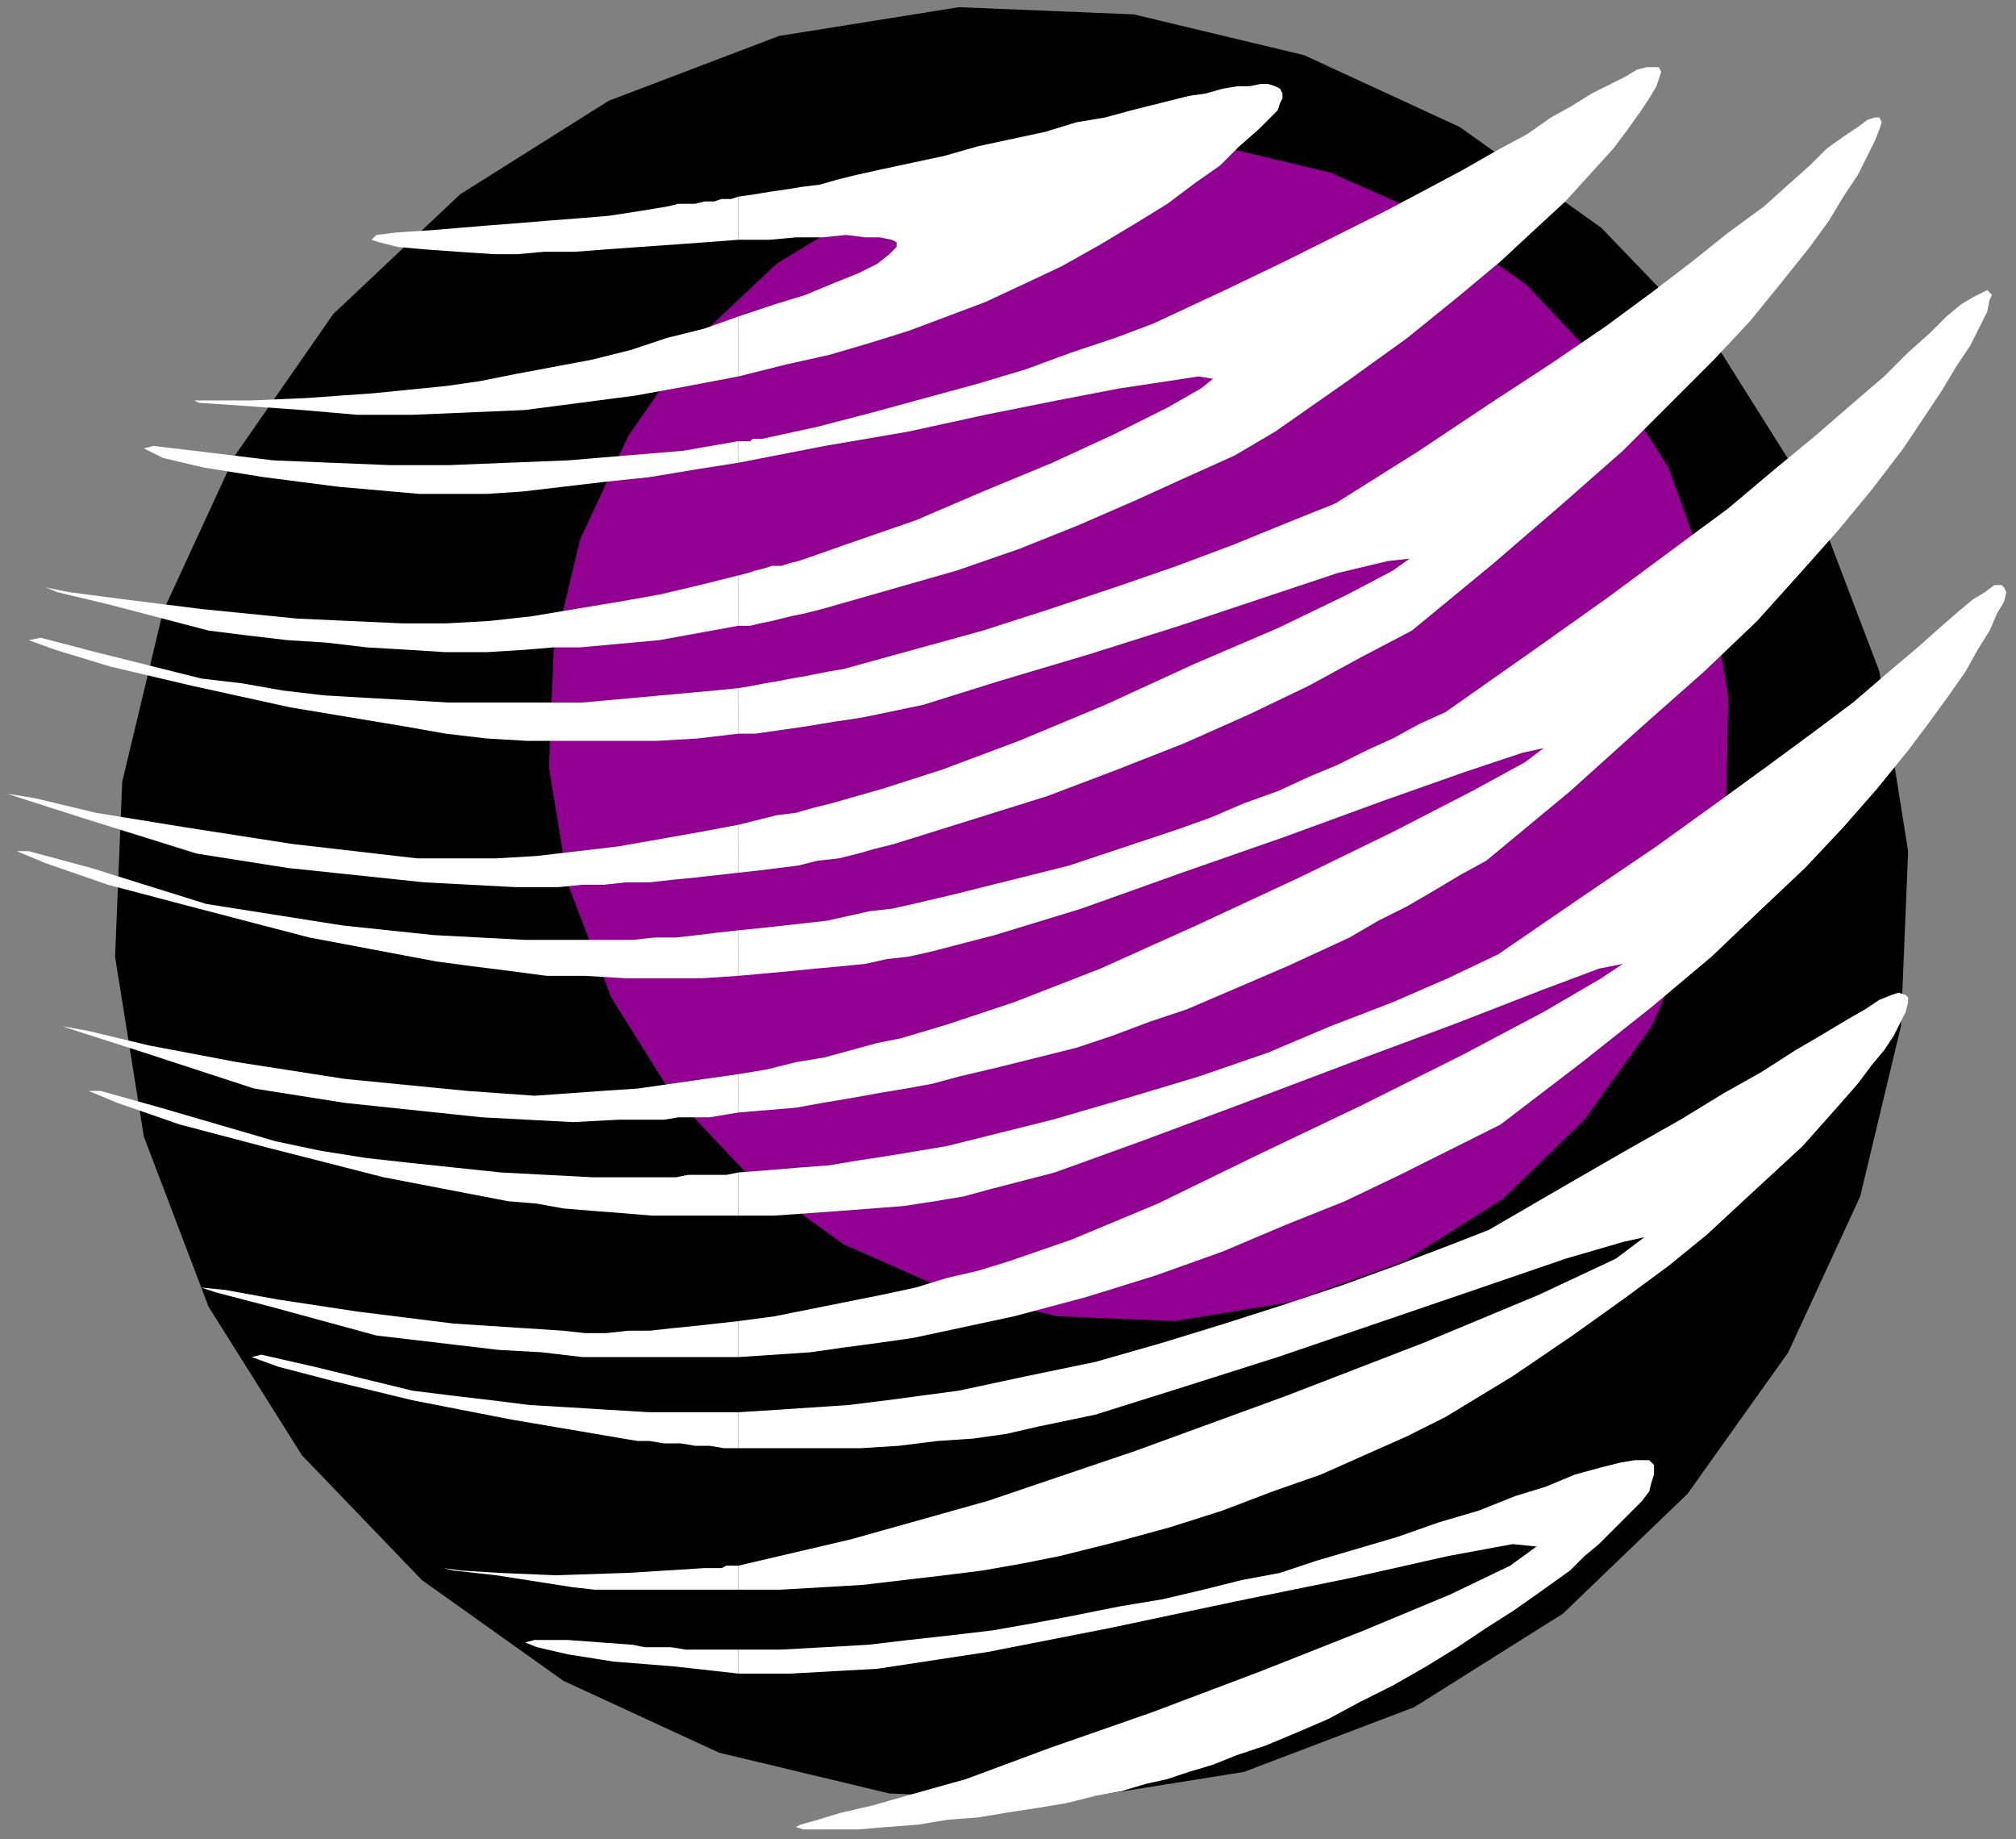
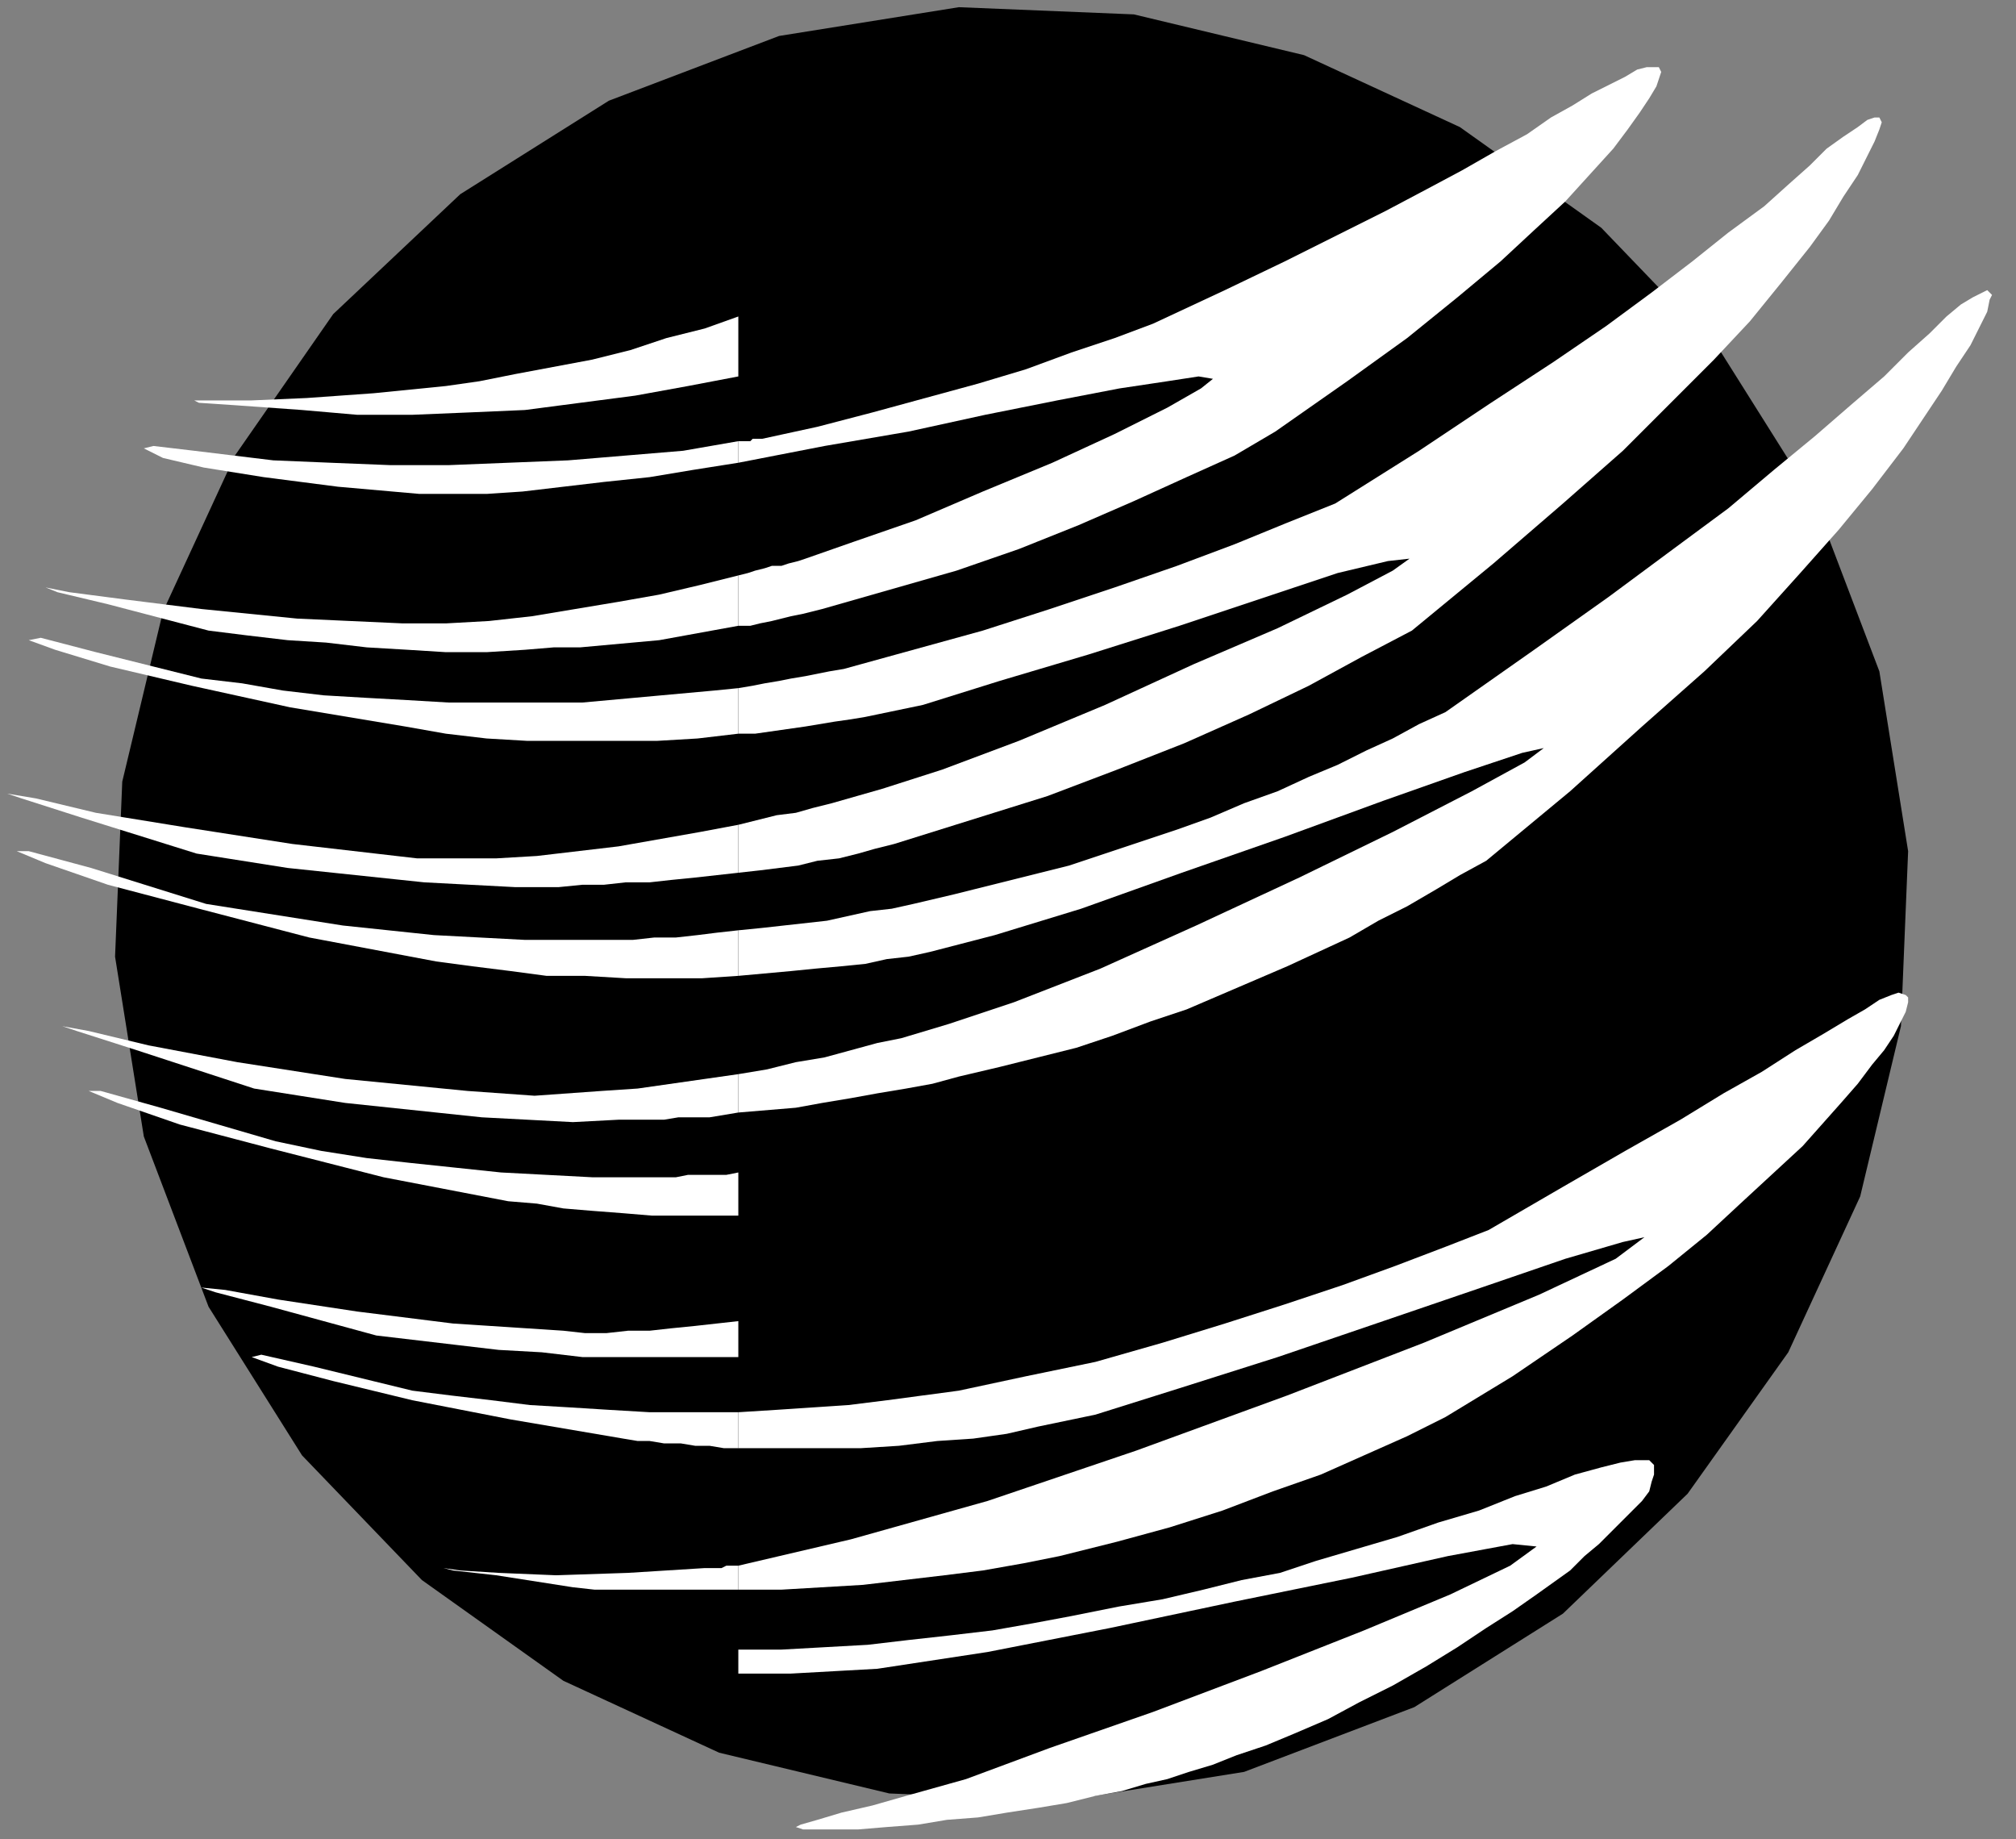
<svg xmlns="http://www.w3.org/2000/svg" xmlns:ns1="http://sodipodi.sourceforge.net/DTD/sodipodi-0.dtd" xmlns:ns2="http://www.inkscape.org/namespaces/inkscape" version="1.0" width="222.515mm" height="202.935mm" id="svg51" ns1:docname="DSGNC186.svg">
  <rect width="100%" height="100%" fill="#808080" stroke="none" />
  <ns1:namedview pagecolor="#ffffff" bordercolor="#666666" borderopacity="1" objecttolerance="10" gridtolerance="10" guidetolerance="10" ns2:pageopacity="0" ns2:pageshadow="2" ns2:window-width="640" ns2:window-height="480" id="namedview53" ns2:document-rotation="0" />
  <defs id="defs3">
    <pattern id="WMFhbasepattern" patternUnits="userSpaceOnUse" width="6" height="6" x="0" y="0" />
  </defs>
  <path style="fill:none;stroke:none;" d="  M 0,0   L 840,0   L 840,766   L 0,766   z " id="path5" />
  <path style="fill:#000000;fill-rule:evenodd;fill-opacity:1;stroke:none;" d="  M 325,15   L 400,3   L 473,6   L 544,23   L 609,53   L 668,95   L 718,147   L 757,209   L 784,280   L 796,355   L 793,428   L 776,499   L 746,564   L 704,623   L 652,673   L 590,712   L 519,739   L 444,751   L 371,748   L 300,731   L 235,701   L 176,659   L 126,607   L 87,545   L 60,474   L 48,399   L 51,326   L 68,255   L 98,190   L 139,131   L 192,81   L 254,42   L 325,15  z " id="path7" />
-   <path style="fill:#910091;fill-rule:evenodd;fill-opacity:1;stroke:none;" d="  M 412,67   L 461,59   L 509,61   L 555,72   L 598,91   L 637,119   L 670,154   L 696,195   L 713,242   L 721,291   L 720,339   L 708,385   L 689,428   L 661,467   L 627,500   L 586,526   L 539,543   L 490,551   L 441,549   L 395,538   L 352,519   L 313,491   L 280,456   L 255,416   L 237,369   L 229,320   L 231,271   L 242,225   L 262,182   L 289,143   L 324,110   L 365,85   L 412,67  z " id="path9" />
  <path style="fill:#ffffff;fill-rule:evenodd;fill-opacity:1;stroke:none;" d="  M 308,688   L 308,698   L 311,698   L 314,698   L 316,698   L 319,698   L 322,698   L 325,698   L 327,698   L 330,698   L 366,696   L 412,689   L 463,679   L 515,668   L 564,658   L 604,649   L 631,644   L 641,645   L 630,653   L 605,665   L 569,680   L 526,697   L 481,714   L 438,729   L 403,742   L 378,749   L 364,753   L 351,756   L 341,759   L 334,761   L 332,762   L 335,763   L 343,763   L 358,763   L 370,762   L 383,761   L 395,759   L 408,758   L 420,756   L 433,754   L 445,752   L 457,749   L 468,747   L 478,744   L 487,742   L 496,739   L 506,736   L 516,732   L 528,728   L 540,723   L 554,717   L 567,710   L 581,703   L 595,695   L 608,687   L 620,679   L 631,672   L 641,665   L 648,660   L 655,655   L 661,649   L 667,644   L 672,639   L 677,634   L 681,630   L 685,626   L 688,622   L 689,618   L 690,615   L 690,613   L 690,611   L 688,609   L 685,609   L 682,609   L 676,610   L 668,612   L 657,615   L 645,620   L 632,624   L 617,630   L 600,635   L 583,641   L 566,646   L 549,651   L 534,656   L 518,659   L 502,663   L 485,667   L 467,670   L 447,674   L 431,677   L 414,680   L 397,682   L 379,684   L 362,686   L 344,687   L 326,688   L 308,688  z " id="path11" />
  <path style="fill:#ffffff;fill-rule:evenodd;fill-opacity:1;stroke:none;" d="  M 308,653   L 308,663   L 326,663   L 343,662   L 360,661   L 377,659   L 394,657   L 410,655   L 427,652   L 442,649   L 466,643   L 488,637   L 510,630   L 531,622   L 551,615   L 569,607   L 587,599   L 603,591   L 631,574   L 656,557   L 677,542   L 696,528   L 712,515   L 726,502   L 739,490   L 752,478   L 760,469   L 768,460   L 775,452   L 781,444   L 786,438   L 790,432   L 793,426   L 795,422   L 796,418   L 796,416   L 795,415   L 792,414   L 789,415   L 784,417   L 778,421   L 771,425   L 761,431   L 749,438   L 735,447   L 719,456   L 701,467   L 678,480   L 652,495   L 621,513   L 603,520   L 582,528   L 560,536   L 536,544   L 511,552   L 485,560   L 457,568   L 428,574   L 414,577   L 400,580   L 385,582   L 370,584   L 354,586   L 339,587   L 324,588   L 308,589   L 308,604   L 325,604   L 342,604   L 359,604   L 375,603   L 391,601   L 406,600   L 420,598   L 433,595   L 457,590   L 492,579   L 533,566   L 577,551   L 618,537   L 653,525   L 677,518   L 686,516   L 674,525   L 642,540   L 594,560   L 537,582   L 474,605   L 412,626   L 355,642   L 308,653  z " id="path13" />
-   <path style="fill:#ffffff;fill-rule:evenodd;fill-opacity:1;stroke:none;" d="  M 308,551   L 308,566   L 323,565   L 338,564   L 352,562   L 367,560   L 381,558   L 395,555   L 409,552   L 423,549   L 453,541   L 482,532   L 510,522   L 536,511   L 561,501   L 584,490   L 606,479   L 626,469   L 660,443   L 689,420   L 714,399   L 735,379   L 753,362   L 769,345   L 783,329   L 796,313   L 805,301   L 813,290   L 820,280   L 825,271   L 830,263   L 833,256   L 836,251   L 837,247   L 836,245   L 835,244   L 832,244   L 828,247   L 823,250   L 817,255   L 809,262   L 800,270   L 787,281   L 773,293   L 757,305   L 738,319   L 716,335   L 691,353   L 660,374   L 625,398   L 604,408   L 581,418   L 555,428   L 529,439   L 500,449   L 470,458   L 439,467   L 407,475   L 395,478   L 383,480   L 371,482   L 358,484   L 346,486   L 333,487   L 321,488   L 308,489   L 308,507   L 323,507   L 337,506   L 351,505   L 364,504   L 377,503   L 390,501   L 402,499   L 413,496   L 440,489   L 476,476   L 519,460   L 564,443   L 607,427   L 643,413   L 667,404   L 677,402   L 668,408   L 644,422   L 610,440   L 568,461   L 524,482   L 483,502   L 447,517   L 421,526   L 408,530   L 395,533   L 382,537   L 368,540   L 353,543   L 338,546   L 323,549   L 308,551  z " id="path15" />
  <path style="fill:#ffffff;fill-rule:evenodd;fill-opacity:1;stroke:none;" d="  M 308,448   L 308,464   L 320,463   L 332,462   L 343,460   L 355,458   L 366,456   L 378,454   L 389,452   L 400,449   L 417,445   L 433,441   L 449,437   L 464,432   L 480,426   L 495,421   L 509,415   L 523,409   L 537,403   L 550,397   L 563,391   L 575,384   L 587,378   L 599,371   L 609,365   L 620,359   L 655,330   L 685,303   L 711,280   L 733,259   L 751,239   L 767,221   L 781,204   L 794,187   L 802,175   L 810,163   L 816,153   L 822,144   L 826,136   L 829,130   L 830,125   L 831,123   L 829,121   L 827,122   L 823,124   L 818,127   L 812,132   L 805,139   L 796,147   L 786,157   L 772,169   L 757,182   L 740,196   L 721,212   L 698,229   L 671,249   L 640,271   L 603,297   L 592,302   L 581,308   L 570,313   L 558,319   L 546,324   L 533,330   L 519,335   L 505,341   L 491,346   L 476,351   L 461,356   L 446,361   L 430,365   L 414,369   L 398,373   L 381,377   L 372,379   L 363,380   L 354,382   L 345,384   L 336,385   L 327,386   L 318,387   L 308,388   L 308,407   L 319,406   L 330,405   L 340,404   L 351,403   L 361,402   L 370,400   L 379,399   L 388,397   L 415,390   L 451,379   L 493,364   L 536,349   L 577,334   L 611,322   L 635,314   L 644,312   L 636,318   L 614,330   L 581,347   L 542,366   L 499,386   L 459,404   L 423,418   L 396,427   L 386,430   L 376,433   L 366,435   L 355,438   L 344,441   L 332,443   L 320,446   L 308,448  z " id="path17" />
  <path style="fill:#ffffff;fill-rule:evenodd;fill-opacity:1;stroke:none;" d="  M 308,344   L 308,364   L 317,363   L 325,362   L 333,361   L 341,359   L 350,358   L 358,356   L 365,354   L 373,352   L 405,342   L 437,332   L 466,321   L 494,310   L 521,298   L 546,286   L 568,274   L 589,263   L 623,235   L 652,210   L 677,188   L 697,168   L 715,150   L 730,134   L 743,118   L 755,103   L 763,92   L 769,82   L 775,73   L 779,65   L 782,59   L 784,54   L 785,51   L 784,49   L 782,49   L 779,50   L 775,53   L 769,57   L 762,62   L 755,69   L 746,77   L 736,86   L 721,97   L 706,109   L 689,122   L 670,136   L 648,151   L 622,168   L 592,188   L 557,210   L 537,218   L 515,227   L 491,236   L 465,245   L 438,254   L 410,263   L 381,271   L 352,279   L 346,280   L 341,281   L 336,282   L 330,283   L 325,284   L 319,285   L 314,286   L 308,287   L 308,306   L 315,306   L 322,305   L 329,304   L 336,303   L 342,302   L 348,301   L 355,300   L 361,299   L 385,294   L 417,284   L 454,273   L 492,261   L 528,249   L 558,239   L 579,234   L 588,233   L 581,238   L 562,248   L 533,262   L 498,277   L 461,294   L 425,309   L 393,321   L 368,329   L 361,331   L 354,333   L 347,335   L 339,337   L 332,339   L 324,340   L 316,342   L 308,344  z " id="path19" />
  <path style="fill:#ffffff;fill-rule:evenodd;fill-opacity:1;stroke:none;" d="  M 308,240   L 308,261   L 313,261   L 317,260   L 322,259   L 326,258   L 330,257   L 335,256   L 339,255   L 343,254   L 371,246   L 399,238   L 425,229   L 450,219   L 473,209   L 495,199   L 515,190   L 532,180   L 562,159   L 587,141   L 608,124   L 626,109   L 640,96   L 653,84   L 663,73   L 673,62   L 679,54   L 684,47   L 688,41   L 691,36   L 692,33   L 693,30   L 692,28   L 690,28   L 687,28   L 683,29   L 678,32   L 672,35   L 664,39   L 656,44   L 647,49   L 637,56   L 624,63   L 610,71   L 595,79   L 578,88   L 558,98   L 536,109   L 511,121   L 481,135   L 465,141   L 447,147   L 428,154   L 408,160   L 386,166   L 364,172   L 341,178   L 318,183   L 317,183   L 315,183   L 314,183   L 313,184   L 312,184   L 311,184   L 309,184   L 308,184   L 308,193   L 344,186   L 379,180   L 411,173   L 441,167   L 467,162   L 487,159   L 500,157   L 506,158   L 501,162   L 487,170   L 465,181   L 439,193   L 410,205   L 382,217   L 356,226   L 336,233   L 333,234   L 329,235   L 326,236   L 322,236   L 319,237   L 315,238   L 312,239   L 308,240  z " id="path21" />
-   <path style="fill:#ffffff;fill-rule:evenodd;fill-opacity:1;stroke:none;" d="  M 308,132   L 308,157   L 328,152   L 346,148   L 363,143   L 379,138   L 395,132   L 411,126   L 426,119   L 443,111   L 459,102   L 474,93   L 487,85   L 499,76   L 509,69   L 517,61   L 525,54   L 530,49   L 533,46   L 534,43   L 535,41   L 535,39   L 534,37   L 532,36   L 529,35   L 526,35   L 521,36   L 516,36   L 510,37   L 503,39   L 496,40   L 488,42   L 480,44   L 472,46   L 461,49   L 449,51   L 436,55   L 422,58   L 408,61   L 394,65   L 380,68   L 366,71   L 357,73   L 349,75   L 342,77   L 334,78   L 328,79   L 321,80   L 315,81   L 308,82   L 308,100   L 321,100   L 332,99   L 343,99   L 353,98   L 361,99   L 367,99   L 372,100   L 374,101   L 374,103   L 371,106   L 366,110   L 358,114   L 348,118   L 336,123   L 323,127   L 308,132  z " id="path23" />
-   <path style="fill:#ffffff;fill-rule:evenodd;fill-opacity:1;stroke:none;" d="  M 308,100   L 308,82   L 305,83   L 301,83   L 298,84   L 294,84   L 290,85   L 287,85   L 283,85   L 279,86   L 267,88   L 254,90   L 242,91   L 229,92   L 217,93   L 204,94   L 192,95   L 180,96   L 165,97   L 157,98   L 155,100   L 158,101   L 166,103   L 177,104   L 191,105   L 206,106   L 216,106   L 227,105   L 240,105   L 253,104   L 267,103   L 281,102   L 295,101   L 308,100  z " id="path25" />
  <path style="fill:#ffffff;fill-rule:evenodd;fill-opacity:1;stroke:none;" d="  M 308,157   L 308,132   L 294,137   L 278,141   L 263,146   L 247,150   L 231,153   L 215,156   L 200,159   L 186,161   L 156,164   L 128,166   L 105,167   L 89,167   L 81,167   L 83,168   L 98,169   L 126,171   L 149,173   L 172,173   L 196,172   L 219,171   L 242,168   L 265,165   L 287,161   L 308,157   L 308,157  z " id="path27" />
  <path style="fill:#ffffff;fill-rule:evenodd;fill-opacity:1;stroke:none;" d="  M 308,193   L 308,184   L 285,188   L 261,190   L 237,192   L 212,193   L 187,194   L 163,194   L 138,193   L 114,192   L 81,188   L 64,186   L 60,187   L 68,191   L 85,195   L 110,199   L 141,203   L 175,206   L 188,206   L 203,206   L 218,205   L 235,203   L 252,201   L 271,199   L 289,196   L 308,193  z " id="path29" />
  <path style="fill:#ffffff;fill-rule:evenodd;fill-opacity:1;stroke:none;" d="  M 308,261   L 308,240   L 292,244   L 275,248   L 258,251   L 240,254   L 222,257   L 204,259   L 186,260   L 168,260   L 124,258   L 84,254   L 52,250   L 29,247   L 19,245   L 24,247   L 45,252   L 87,263   L 103,265   L 120,267   L 136,268   L 153,270   L 170,271   L 186,272   L 203,272   L 219,271   L 231,270   L 242,270   L 253,269   L 264,268   L 275,267   L 286,265   L 297,263   L 308,261  z " id="path31" />
  <path style="fill:#ffffff;fill-rule:evenodd;fill-opacity:1;stroke:none;" d="  M 308,306   L 308,287   L 298,288   L 287,289   L 276,290   L 265,291   L 254,292   L 243,293   L 232,293   L 221,293   L 204,293   L 187,293   L 170,292   L 152,291   L 135,290   L 118,288   L 101,285   L 84,283   L 40,272   L 17,266   L 12,267   L 23,271   L 46,278   L 80,286   L 121,295   L 169,303   L 186,306   L 203,308   L 220,309   L 238,309   L 256,309   L 274,309   L 291,308   L 308,306  z " id="path33" />
  <path style="fill:#ffffff;fill-rule:evenodd;fill-opacity:1;stroke:none;" d="  M 308,364   L 308,344   L 292,347   L 275,350   L 258,353   L 241,355   L 224,357   L 207,358   L 190,358   L 174,358   L 122,352   L 77,345   L 40,339   L 15,333   L 3,331   L 9,333   L 34,341   L 82,356   L 101,359   L 120,362   L 139,364   L 158,366   L 177,368   L 196,369   L 215,370   L 233,370   L 243,369   L 252,369   L 261,368   L 271,368   L 280,367   L 290,366   L 299,365   L 308,364  z " id="path35" />
  <path style="fill:#ffffff;fill-rule:evenodd;fill-opacity:1;stroke:none;" d="  M 308,407   L 308,388   L 299,389   L 291,390   L 282,391   L 273,391   L 264,392   L 256,392   L 247,392   L 238,392   L 219,392   L 200,391   L 181,390   L 162,388   L 143,386   L 124,383   L 105,380   L 86,377   L 38,362   L 12,355   L 7,355   L 19,360   L 45,369   L 83,379   L 129,391   L 182,401   L 197,403   L 213,405   L 228,407   L 244,407   L 261,408   L 277,408   L 293,408   L 308,407  z " id="path37" />
  <path style="fill:#ffffff;fill-rule:evenodd;fill-opacity:1;stroke:none;" d="  M 308,464   L 308,448   L 294,450   L 280,452   L 266,454   L 251,455   L 237,456   L 223,457   L 209,456   L 195,455   L 144,450   L 99,443   L 62,436   L 37,430   L 26,428   L 32,430   L 57,438   L 106,454   L 125,457   L 144,460   L 163,462   L 182,464   L 201,466   L 220,467   L 239,468   L 258,467   L 264,467   L 271,467   L 277,467   L 283,466   L 289,466   L 296,466   L 302,465   L 308,464  z " id="path39" />
  <path style="fill:#ffffff;fill-rule:evenodd;fill-opacity:1;stroke:none;" d="  M 308,507   L 308,489   L 303,490   L 298,490   L 292,490   L 287,490   L 282,491   L 276,491   L 271,491   L 266,491   L 247,491   L 228,490   L 209,489   L 190,487   L 171,485   L 153,483   L 134,480   L 115,476   L 67,462   L 42,455   L 37,455   L 49,460   L 75,469   L 113,479   L 160,491   L 212,501   L 224,502   L 235,504   L 247,505   L 260,506   L 272,507   L 284,507   L 296,507   L 308,507  z " id="path41" />
  <path style="fill:#ffffff;fill-rule:evenodd;fill-opacity:1;stroke:none;" d="  M 308,566   L 308,551   L 299,552   L 290,553   L 280,554   L 271,555   L 262,555   L 253,556   L 244,556   L 235,555   L 189,552   L 149,547   L 116,542   L 94,538   L 84,537   L 90,539   L 113,545   L 157,557   L 174,559   L 191,561   L 208,563   L 226,564   L 243,566   L 260,566   L 277,566   L 294,566   L 296,566   L 298,566   L 299,566   L 301,566   L 303,566   L 305,566   L 306,566   L 308,566  z " id="path43" />
  <path style="fill:#ffffff;fill-rule:evenodd;fill-opacity:1;stroke:none;" d="  M 308,604   L 308,589   L 308,589   L 307,589   L 306,589   L 306,589   L 305,589   L 305,589   L 305,589   L 304,589   L 288,589   L 271,589   L 254,588   L 238,587   L 221,586   L 205,584   L 188,582   L 172,580   L 131,570   L 109,565   L 105,566   L 116,570   L 139,576   L 172,584   L 213,592   L 260,600   L 266,601   L 271,601   L 277,602   L 284,602   L 290,603   L 296,603   L 302,604   L 308,604  z " id="path45" />
  <path style="fill:#ffffff;fill-rule:evenodd;fill-opacity:1;stroke:none;" d="  M 308,663   L 308,653   L 306,653   L 305,653   L 303,653   L 301,654   L 299,654   L 298,654   L 296,654   L 294,654   L 262,656   L 232,657   L 208,656   L 192,655   L 185,654   L 189,655   L 207,657   L 239,662   L 248,663   L 256,663   L 265,663   L 274,663   L 282,663   L 291,663   L 300,663   L 308,663  z " id="path47" />
-   <path style="fill:#ffffff;fill-rule:evenodd;fill-opacity:1;stroke:none;" d="  M 308,698   L 308,688   L 303,688   L 297,688   L 291,688   L 286,688   L 280,687   L 275,687   L 269,687   L 264,686   L 237,684   L 223,684   L 219,685   L 224,687   L 237,690   L 256,693   L 281,695   L 308,698  z " id="path49" />
</svg>